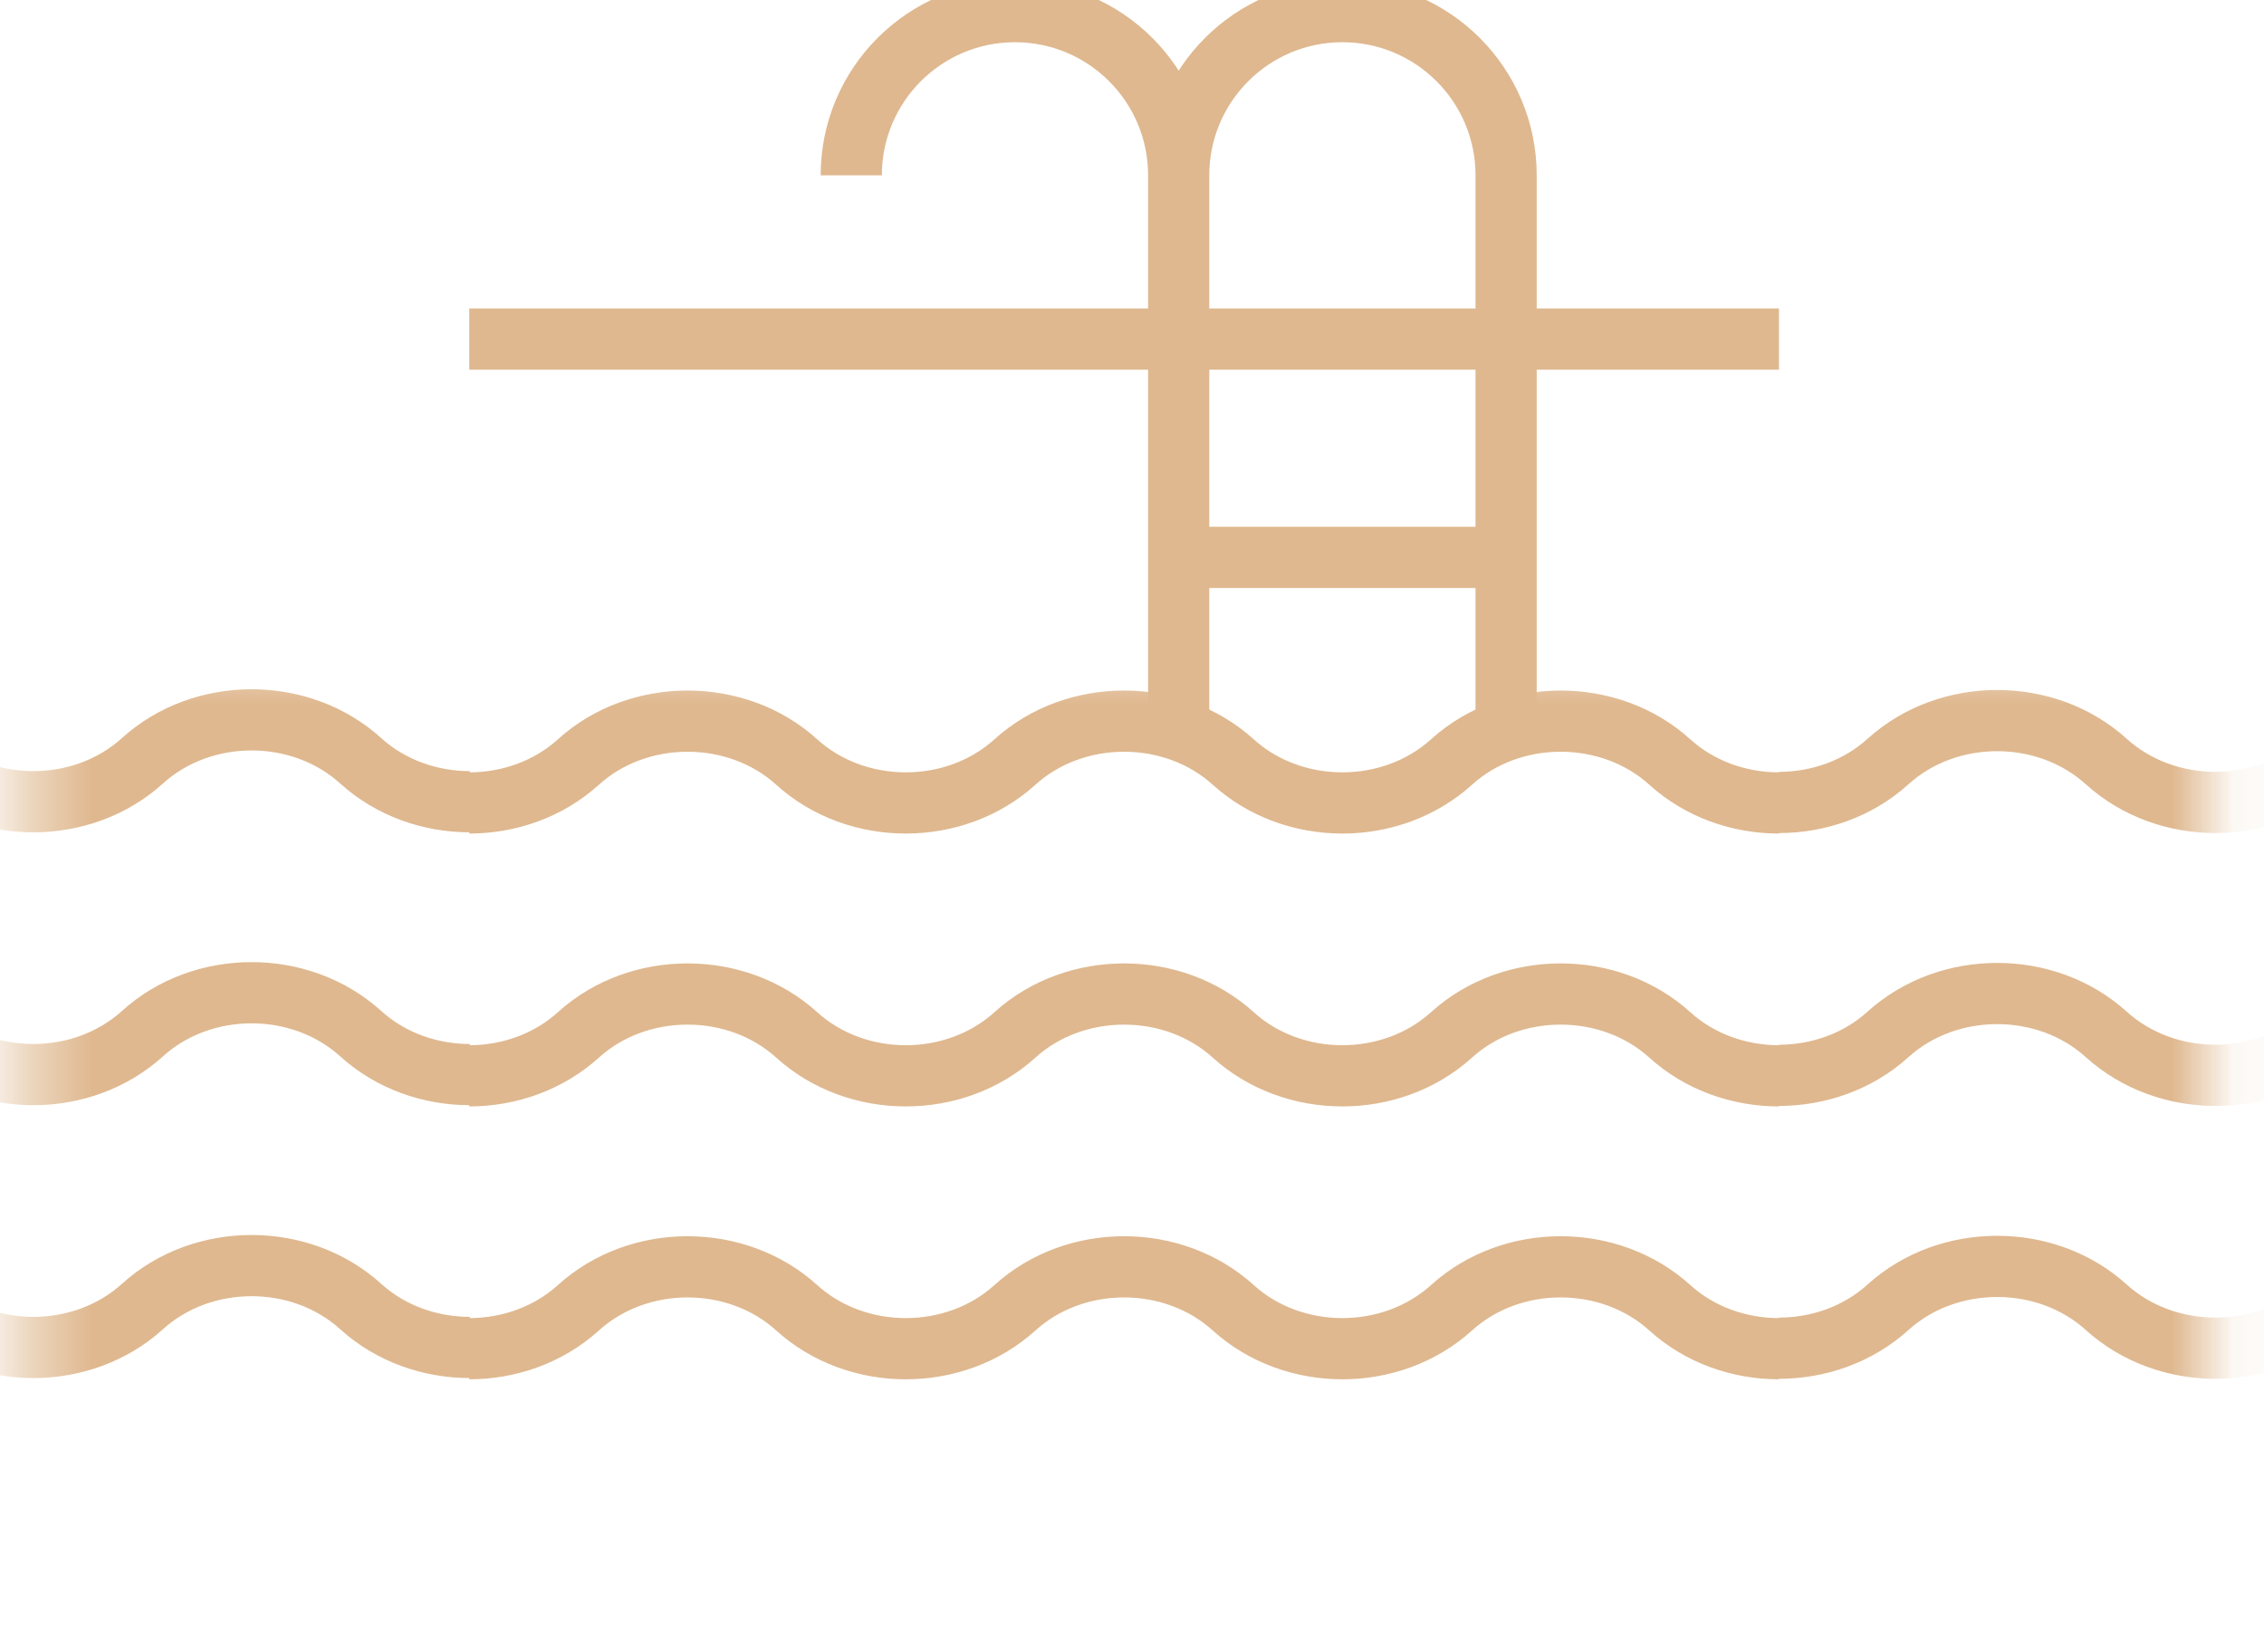
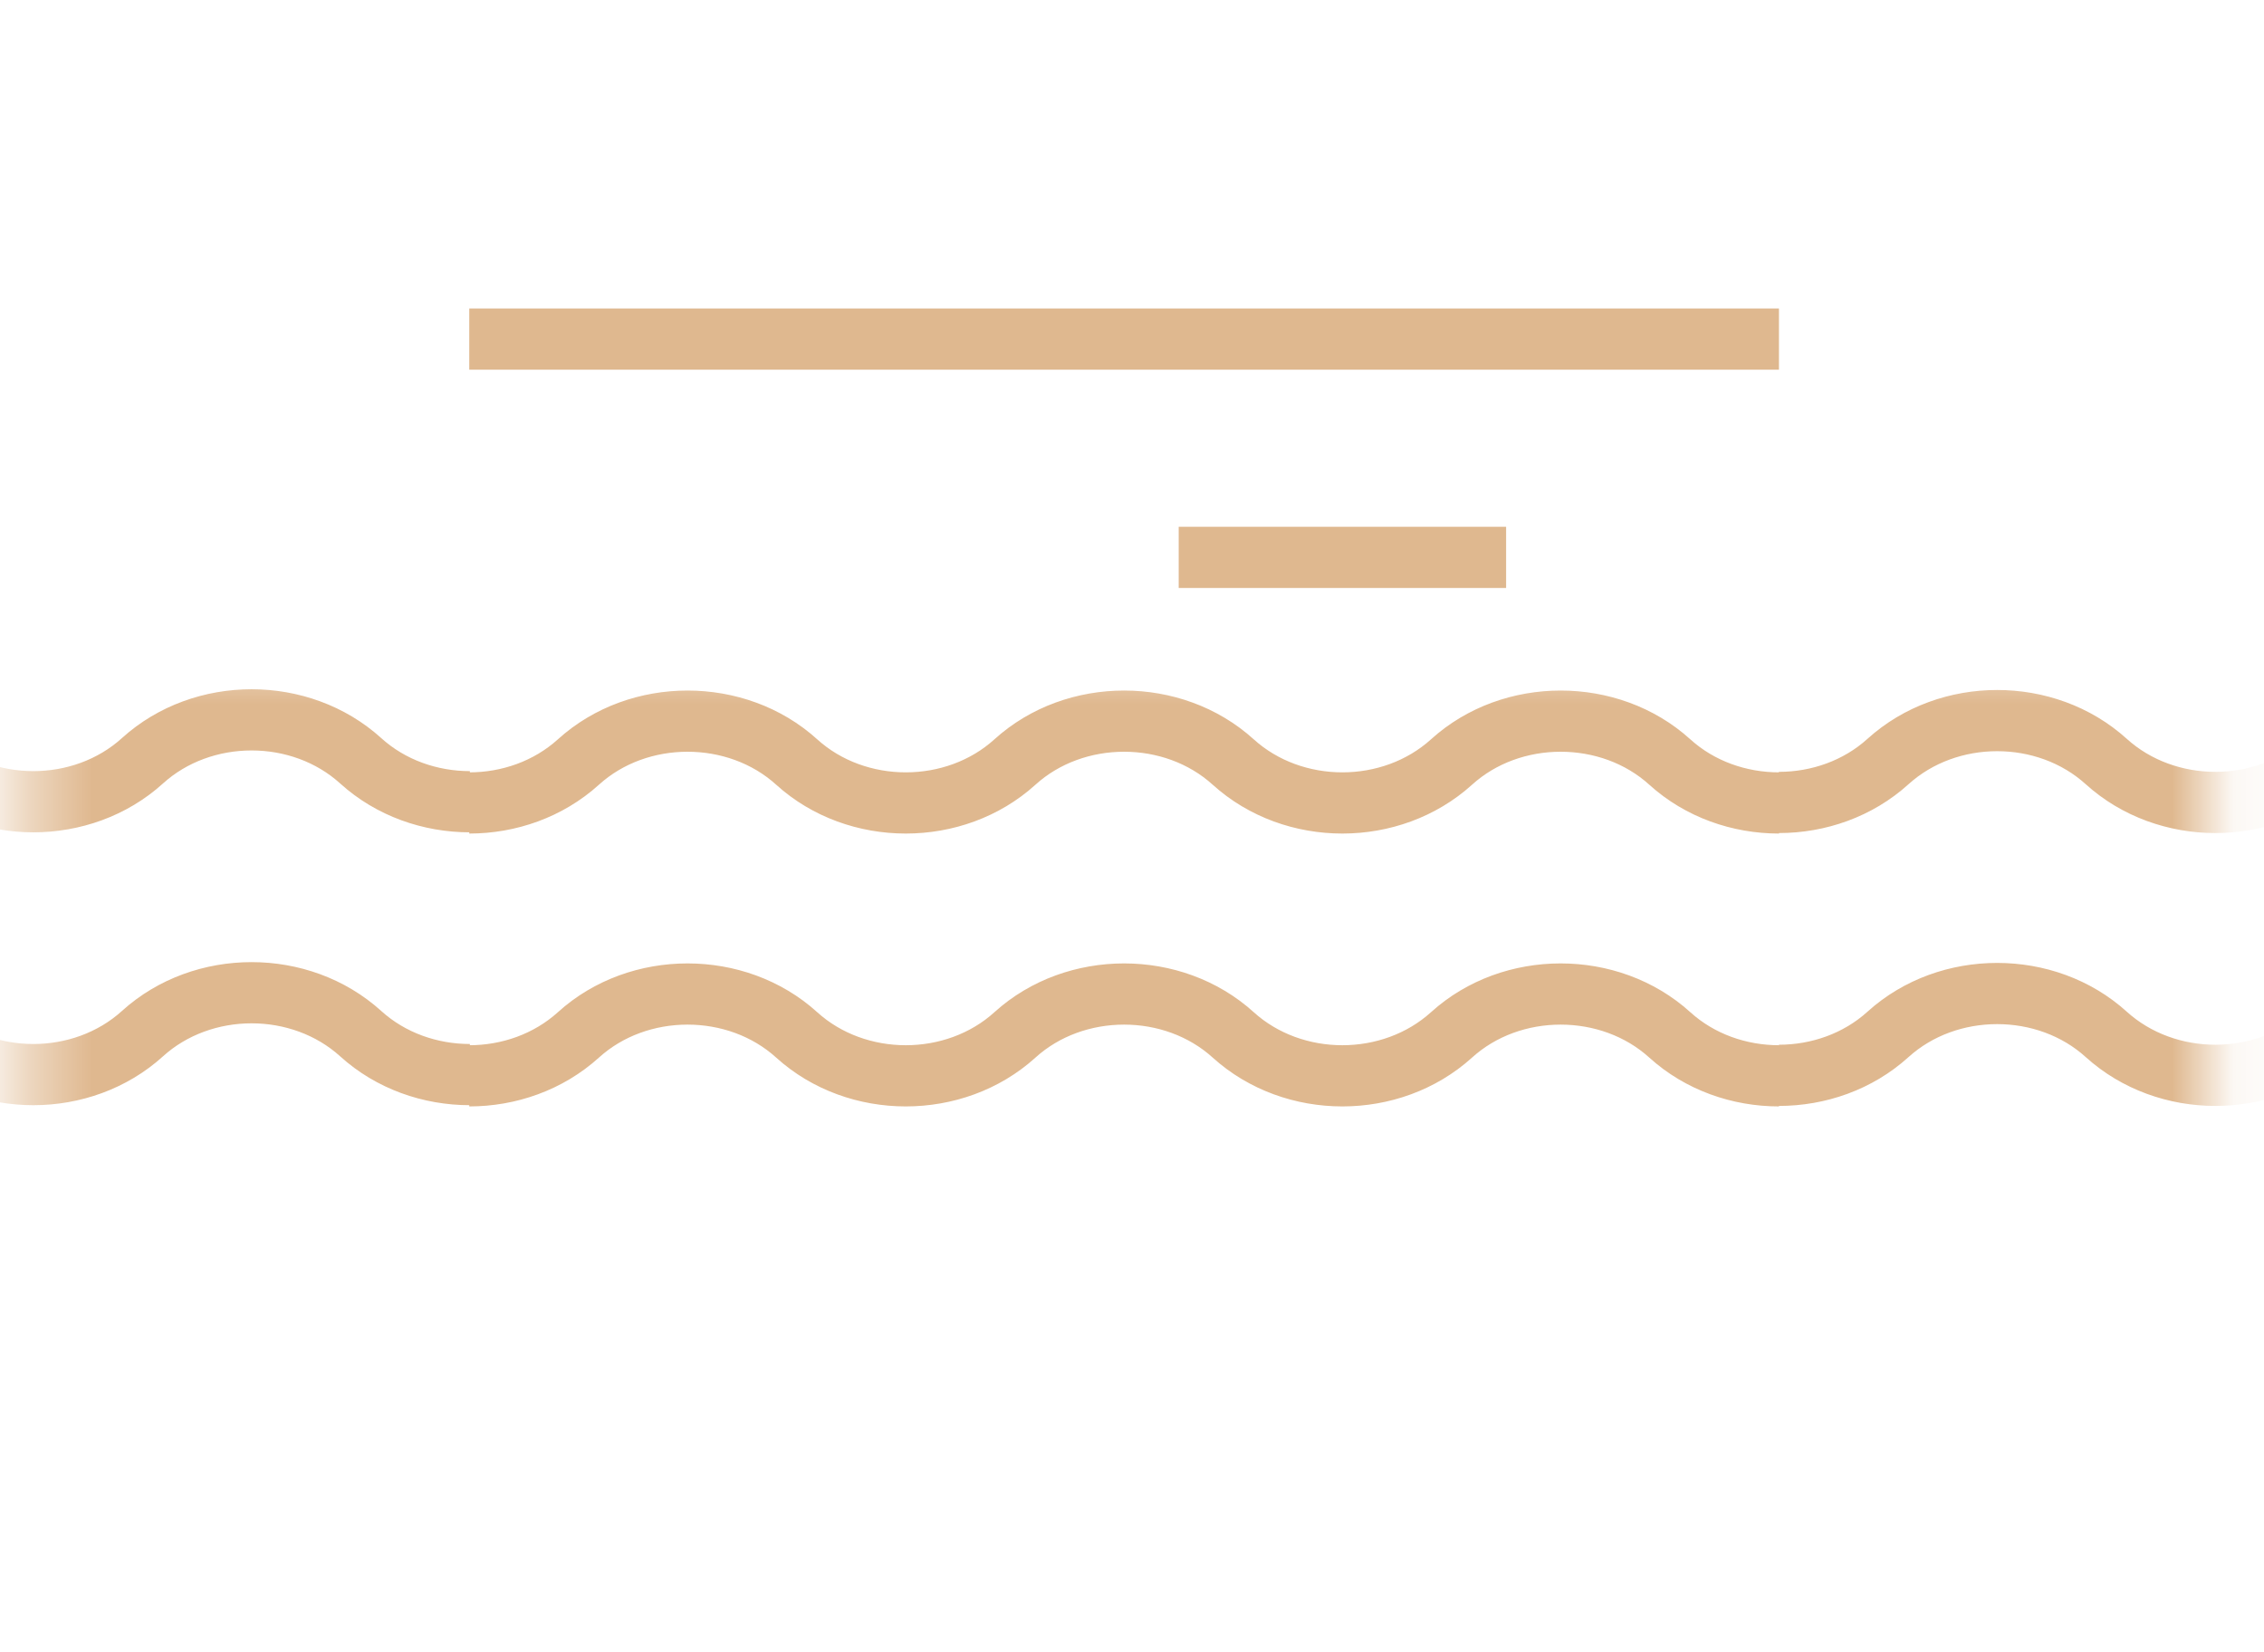
<svg xmlns="http://www.w3.org/2000/svg" width="37" height="27" viewBox="0 0 37 27" fill="none">
  <path d="M19.263 9.108H24.614" stroke="#DFB88F" />
  <path d="M7.669 5.541H29.073" stroke="#DFB88F" />
-   <path d="M24.614 11.784V2.865C24.614 1.388 23.416 0.19 21.938 0.19C20.461 0.19 19.263 1.388 19.263 2.865M19.263 11.784V2.865C19.263 1.388 18.065 0.19 16.587 0.19C15.11 0.19 13.912 1.388 13.912 2.865" stroke="#DFB88F" />
  <mask id="mask0_1_20" style="mask-type:alpha" maskUnits="userSpaceOnUse" x="0" y="10" width="37" height="17">
    <path d="M36.096 10.557V26.61H0.423V10.557H36.096Z" fill="black" />
  </mask>
  <g mask="url(#mask0_1_20)">
-     <path d="M7.679 22.019C7.033 22.019 6.387 21.796 5.895 21.35C5.403 20.904 4.757 20.681 4.112 20.681C3.466 20.681 2.82 20.904 2.328 21.35C1.836 21.796 1.19 22.019 0.544 22.019C-0.101 22.019 -0.747 21.796 -1.239 21.35C-1.732 20.904 -2.377 20.681 -3.023 20.681C-3.669 20.681 -4.314 20.904 -4.807 21.35C-5.299 21.796 -5.945 22.019 -6.59 22.019C-7.236 22.019 -7.882 21.796 -8.374 21.35C-8.866 20.904 -9.512 20.681 -10.158 20.681C-10.803 20.681 -11.449 20.904 -11.941 21.35C-12.433 21.796 -13.079 22.019 -13.725 22.019M50.475 22.031C49.83 22.031 49.184 21.808 48.691 21.362C48.199 20.916 47.554 20.694 46.908 20.694C46.262 20.694 45.617 20.916 45.124 21.362C44.632 21.808 43.986 22.031 43.341 22.031C42.695 22.031 42.049 21.808 41.557 21.362C41.065 20.916 40.419 20.694 39.773 20.694C39.128 20.694 38.482 20.916 37.99 21.362C37.498 21.808 36.852 22.031 36.206 22.031C35.56 22.031 34.915 21.808 34.422 21.362C33.93 20.916 33.285 20.694 32.639 20.694C31.993 20.694 31.348 20.916 30.855 21.362C30.363 21.808 29.717 22.031 29.072 22.031M29.073 22.039C28.427 22.039 27.781 21.816 27.289 21.37C26.797 20.924 26.151 20.701 25.505 20.701C24.86 20.701 24.214 20.924 23.722 21.37C23.229 21.816 22.584 22.039 21.938 22.039C21.292 22.039 20.647 21.816 20.154 21.37C19.662 20.924 19.016 20.701 18.371 20.701C17.725 20.701 17.079 20.924 16.587 21.37C16.095 21.816 15.449 22.039 14.803 22.039C14.158 22.039 13.512 21.816 13.02 21.37C12.528 20.924 11.882 20.701 11.236 20.701C10.591 20.701 9.945 20.924 9.453 21.37C8.96 21.816 8.315 22.039 7.669 22.039" stroke="#DFB88F" />
    <path d="M7.679 17.56C7.033 17.56 6.387 17.337 5.895 16.891C5.403 16.445 4.757 16.222 4.112 16.222C3.466 16.222 2.82 16.445 2.328 16.891C1.836 17.337 1.19 17.56 0.544 17.56C-0.101 17.56 -0.747 17.337 -1.239 16.891C-1.732 16.445 -2.377 16.222 -3.023 16.222C-3.669 16.222 -4.314 16.445 -4.807 16.891C-5.299 17.337 -5.945 17.56 -6.59 17.56C-7.236 17.56 -7.882 17.337 -8.374 16.891C-8.866 16.445 -9.512 16.222 -10.158 16.222C-10.803 16.222 -11.449 16.445 -11.941 16.891C-12.433 17.337 -13.079 17.56 -13.725 17.56M50.475 17.572C49.83 17.572 49.184 17.349 48.691 16.903C48.199 16.457 47.554 16.235 46.908 16.235C46.262 16.235 45.617 16.457 45.124 16.903C44.632 17.349 43.986 17.572 43.341 17.572C42.695 17.572 42.049 17.349 41.557 16.903C41.065 16.457 40.419 16.235 39.773 16.235C39.128 16.235 38.482 16.457 37.99 16.903C37.498 17.349 36.852 17.572 36.206 17.572C35.56 17.572 34.915 17.349 34.422 16.903C33.93 16.457 33.285 16.235 32.639 16.235C31.993 16.235 31.348 16.457 30.855 16.903C30.363 17.349 29.717 17.572 29.072 17.572M29.073 17.58C28.427 17.58 27.781 17.357 27.289 16.911C26.797 16.465 26.151 16.243 25.505 16.243C24.86 16.243 24.214 16.465 23.722 16.911C23.229 17.357 22.584 17.58 21.938 17.58C21.292 17.58 20.647 17.357 20.154 16.911C19.662 16.465 19.016 16.243 18.371 16.243C17.725 16.243 17.079 16.465 16.587 16.911C16.095 17.357 15.449 17.58 14.803 17.58C14.158 17.58 13.512 17.357 13.02 16.911C12.528 16.465 11.882 16.243 11.236 16.243C10.591 16.243 9.945 16.465 9.453 16.911C8.96 17.357 8.315 17.58 7.669 17.58" stroke="#DFB88F" />
    <path d="M7.679 13.101C7.033 13.101 6.387 12.878 5.895 12.432C5.403 11.986 4.757 11.763 4.112 11.763C3.466 11.763 2.82 11.986 2.328 12.432C1.836 12.878 1.19 13.101 0.544 13.101C-0.101 13.101 -0.747 12.878 -1.239 12.432C-1.732 11.986 -2.377 11.763 -3.023 11.763C-3.669 11.763 -4.314 11.986 -4.807 12.432C-5.299 12.878 -5.945 13.101 -6.59 13.101C-7.236 13.101 -7.882 12.878 -8.374 12.432C-8.866 11.986 -9.512 11.763 -10.158 11.763C-10.803 11.763 -11.449 11.986 -11.941 12.432C-12.433 12.878 -13.079 13.101 -13.725 13.101M50.475 13.113C49.83 13.113 49.184 12.89 48.691 12.444C48.199 11.998 47.554 11.775 46.908 11.775C46.262 11.775 45.617 11.998 45.124 12.444C44.632 12.89 43.986 13.113 43.341 13.113C42.695 13.113 42.049 12.89 41.557 12.444C41.065 11.998 40.419 11.775 39.773 11.775C39.128 11.775 38.482 11.998 37.99 12.444C37.498 12.89 36.852 13.113 36.206 13.113C35.56 13.113 34.915 12.89 34.422 12.444C33.93 11.998 33.285 11.775 32.639 11.775C31.993 11.775 31.348 11.998 30.855 12.444C30.363 12.89 29.717 13.113 29.072 13.113M29.073 13.121C28.427 13.121 27.781 12.898 27.289 12.452C26.797 12.006 26.151 11.784 25.505 11.784C24.86 11.784 24.214 12.006 23.722 12.452C23.229 12.898 22.584 13.121 21.938 13.121C21.292 13.121 20.647 12.898 20.154 12.452C19.662 12.006 19.016 11.784 18.371 11.784C17.725 11.784 17.079 12.006 16.587 12.452C16.095 12.898 15.449 13.121 14.803 13.121C14.158 13.121 13.512 12.898 13.02 12.452C12.528 12.006 11.882 11.784 11.236 11.784C10.591 11.784 9.945 12.006 9.453 12.452C8.96 12.898 8.315 13.121 7.669 13.121" stroke="#DFB88F" />
  </g>
</svg>